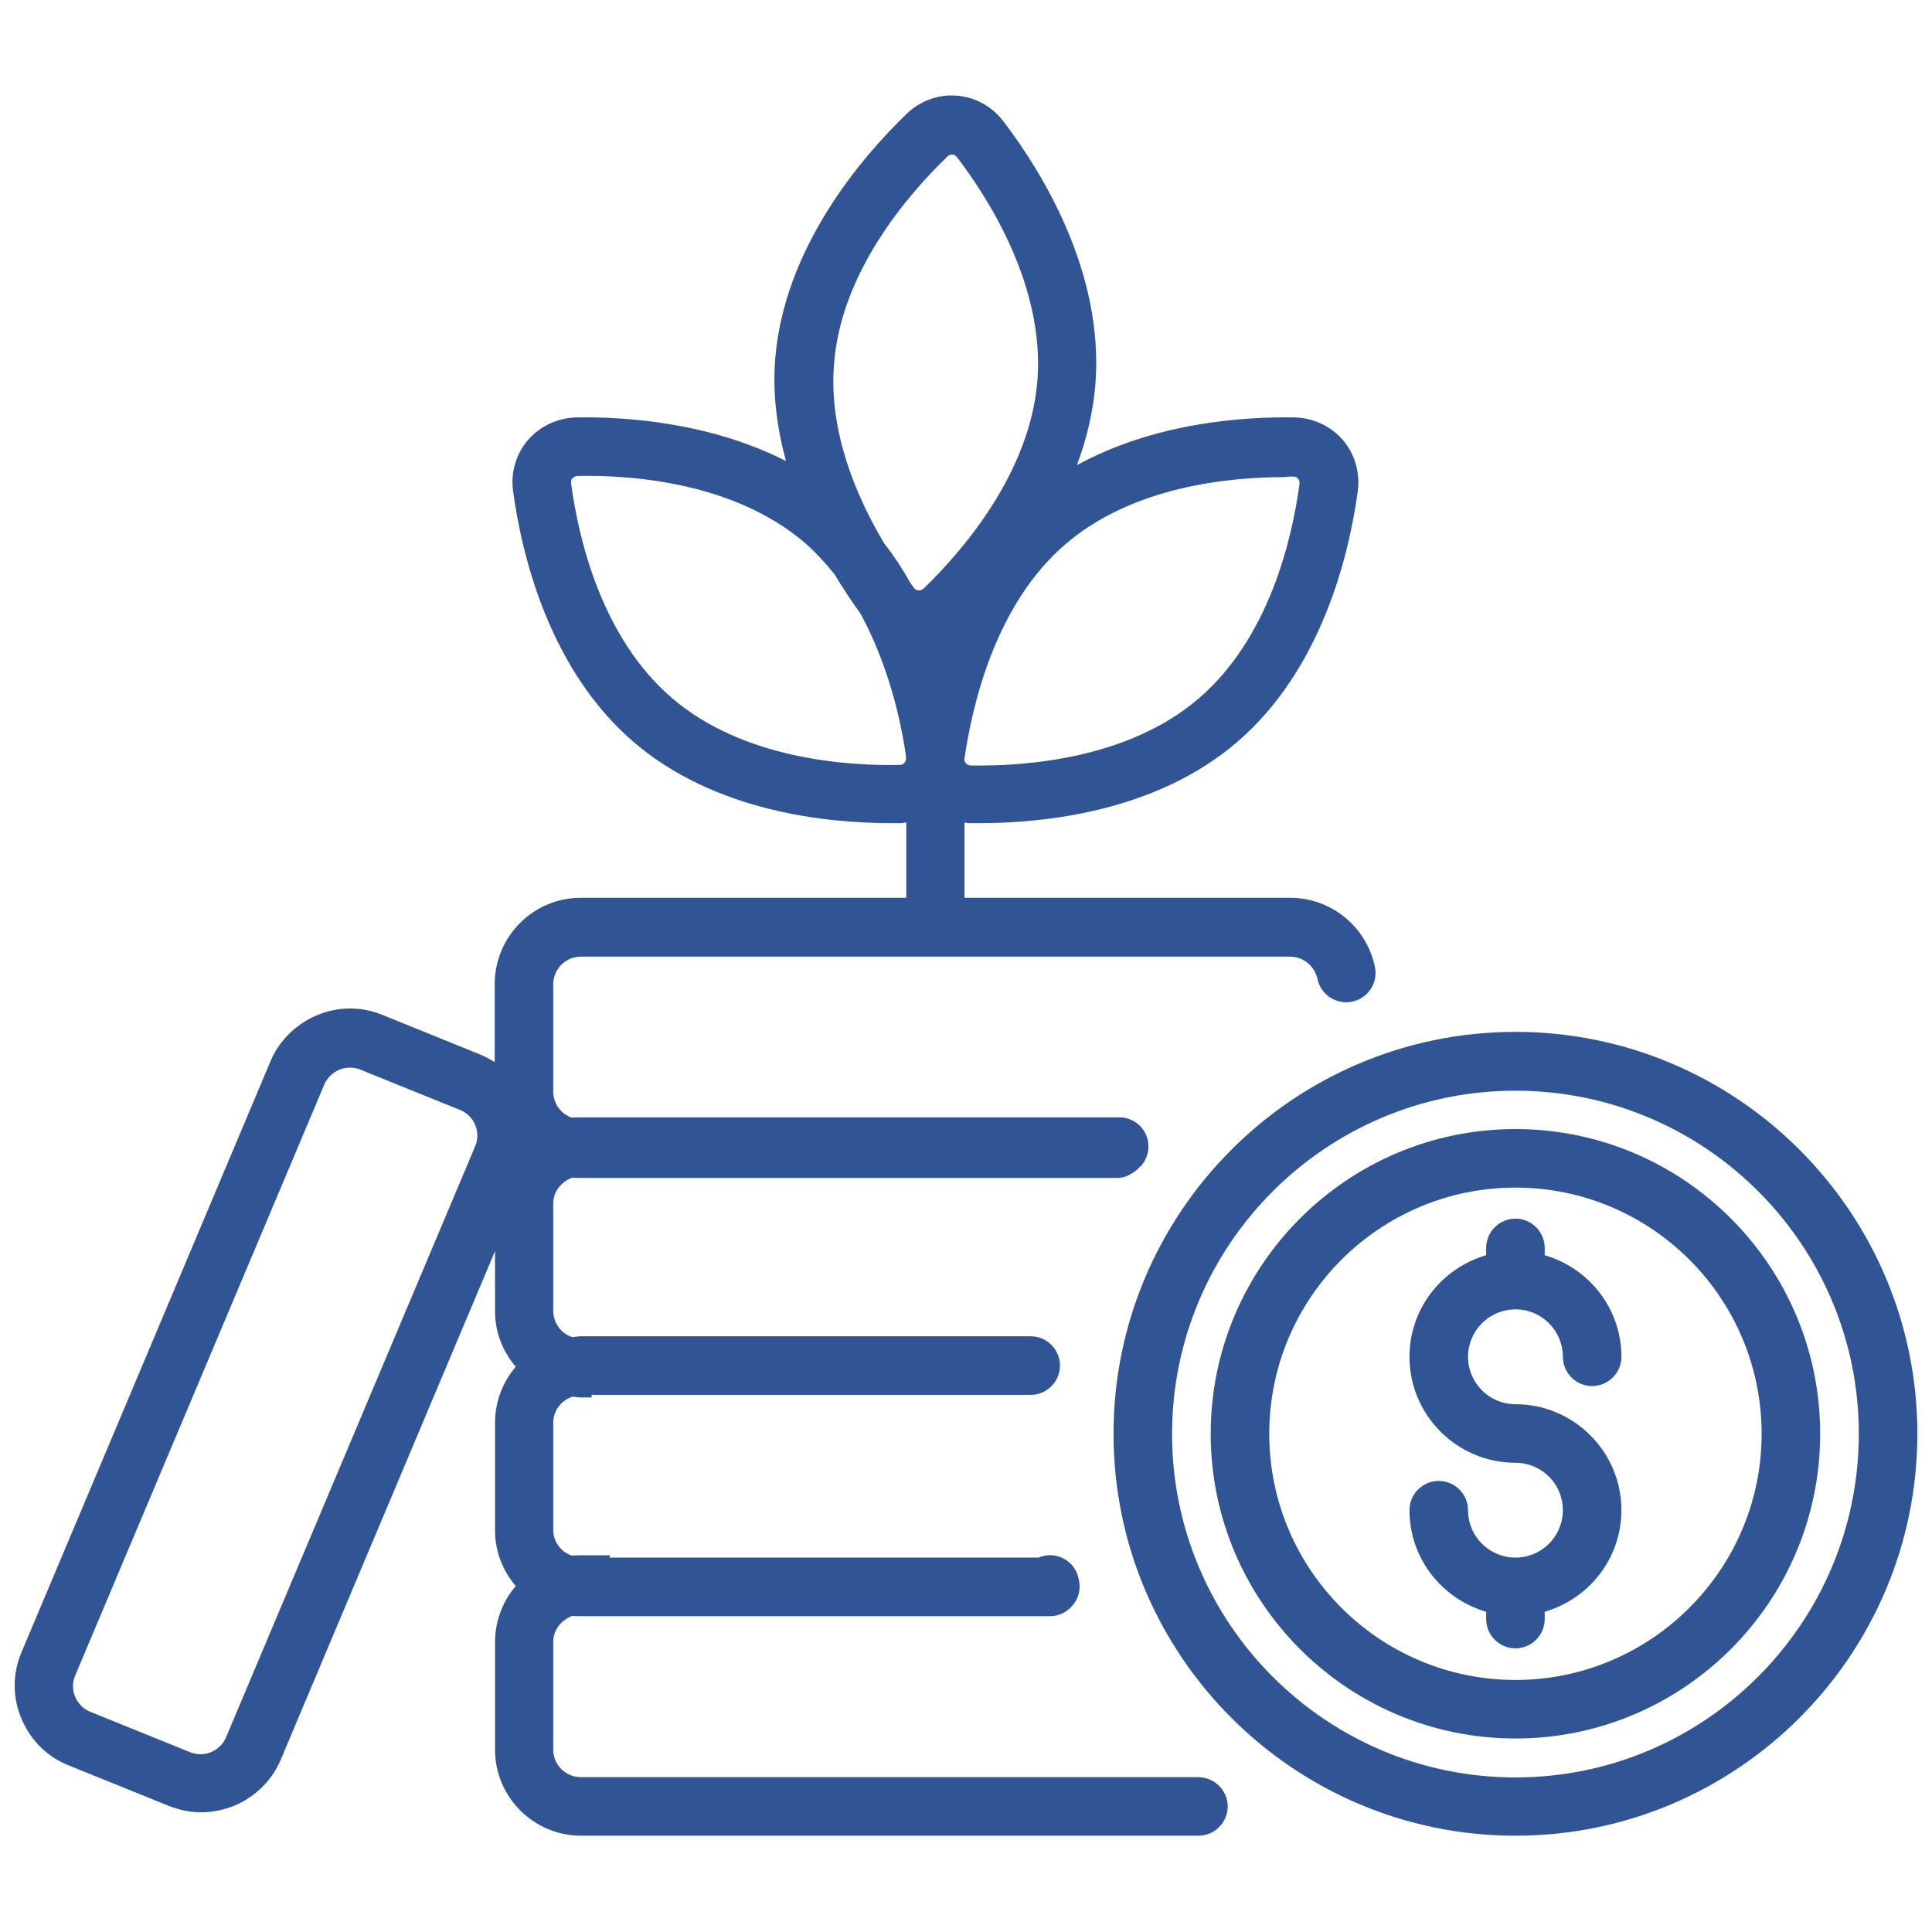
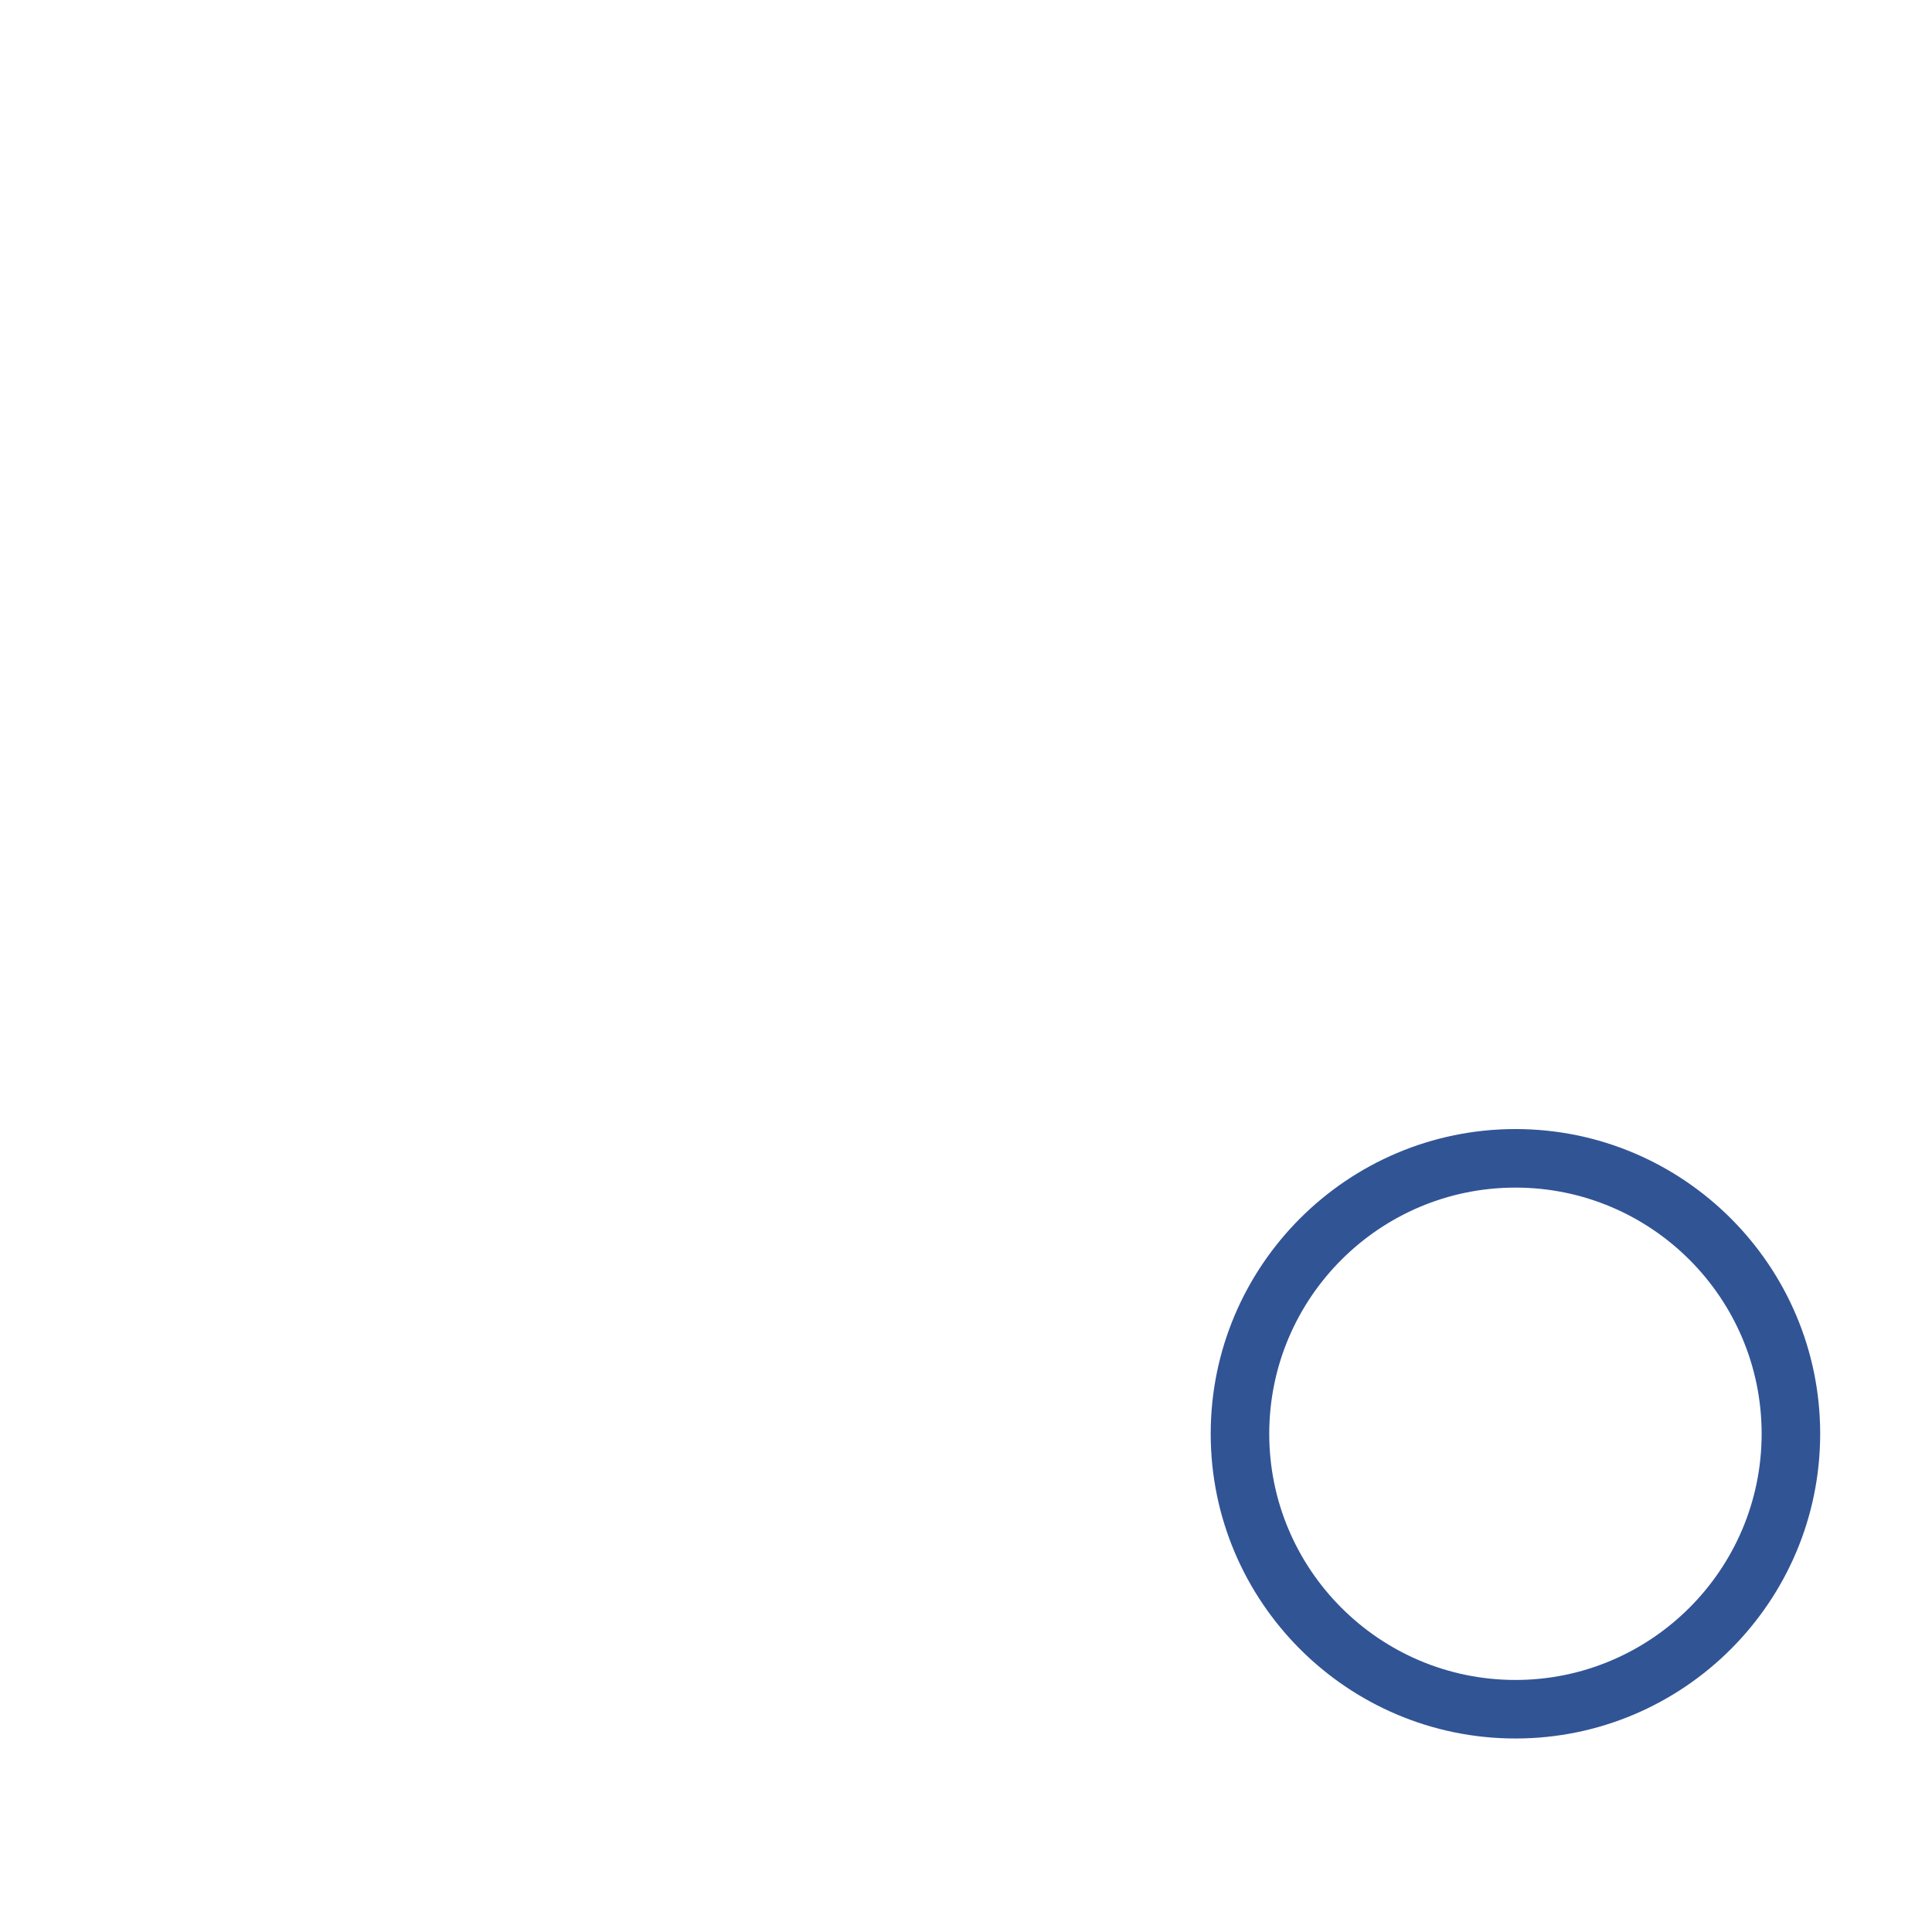
<svg xmlns="http://www.w3.org/2000/svg" width="50" height="50" viewBox="0 0 50 50" fill="none">
-   <path d="M31.008 45.992H15.03C14.636 45.992 14.318 45.674 14.318 45.28V42.492C14.318 42.189 14.515 41.932 14.811 41.818C14.879 41.826 14.955 41.826 15.03 41.826H27.182C27.432 41.826 27.659 41.697 27.803 41.492C27.932 41.311 27.97 41.083 27.917 40.871C27.897 40.759 27.853 40.653 27.787 40.561C27.72 40.469 27.634 40.393 27.534 40.339C27.434 40.285 27.323 40.254 27.21 40.249C27.096 40.244 26.983 40.265 26.879 40.311H15.78V40.25H15.03C14.947 40.25 14.871 40.258 14.796 40.258C14.657 40.211 14.537 40.123 14.451 40.004C14.366 39.886 14.319 39.744 14.318 39.599V36.818C14.318 36.508 14.523 36.242 14.818 36.144C14.894 36.152 14.962 36.167 15.038 36.167H15.311V36.099H26.674C27.091 36.099 27.432 35.758 27.432 35.341C27.432 34.924 27.091 34.583 26.674 34.583H15.03C14.955 34.583 14.886 34.599 14.811 34.606C14.668 34.559 14.544 34.469 14.456 34.348C14.368 34.227 14.319 34.082 14.318 33.932V31.144C14.318 30.841 14.515 30.591 14.811 30.477C14.879 30.485 14.955 30.485 15.03 30.485H28.917C29.076 30.485 29.212 30.424 29.333 30.341C29.349 30.333 29.356 30.326 29.371 30.318C29.417 30.28 29.455 30.25 29.492 30.205C29.508 30.189 29.523 30.182 29.538 30.167C29.72 29.955 29.773 29.652 29.667 29.386C29.61 29.246 29.513 29.126 29.387 29.043C29.261 28.959 29.113 28.915 28.962 28.917H15.03C14.947 28.917 14.871 28.924 14.796 28.924C14.657 28.876 14.536 28.786 14.451 28.667C14.366 28.547 14.319 28.404 14.318 28.258V25.477C14.318 25.083 14.636 24.758 15.03 24.758H33.386C33.735 24.758 34.03 25.008 34.099 25.349C34.142 25.54 34.258 25.707 34.423 25.814C34.587 25.922 34.786 25.962 34.979 25.926C35.172 25.89 35.344 25.78 35.458 25.62C35.572 25.46 35.62 25.262 35.591 25.068C35.496 24.554 35.225 24.09 34.823 23.755C34.422 23.42 33.916 23.236 33.394 23.235H24.962V21.288C25.008 21.296 25.053 21.303 25.106 21.303H25.349C27.03 21.303 29.909 21.008 32.008 19.212C34.22 17.318 34.917 14.333 35.136 12.727C35.205 12.242 35.068 11.758 34.758 11.394C34.447 11.03 33.985 10.811 33.492 10.803C32.144 10.78 29.864 10.947 27.871 12.038C28.114 11.386 28.288 10.682 28.349 9.947C28.576 7.045 26.962 4.447 25.977 3.152C25.689 2.765 25.25 2.515 24.773 2.477C24.296 2.432 23.811 2.606 23.455 2.955C22.288 4.083 20.288 6.417 20.061 9.303C19.992 10.22 20.114 11.098 20.341 11.932C18.394 10.939 16.212 10.78 14.924 10.803C14.432 10.811 13.97 11.03 13.659 11.394C13.348 11.758 13.212 12.242 13.28 12.72C13.5 14.333 14.197 17.318 16.409 19.212C18.508 21.008 21.386 21.303 23.068 21.303H23.311C23.356 21.303 23.401 21.288 23.455 21.288V23.235H15.03C13.803 23.235 12.803 24.235 12.803 25.47V27.485C12.697 27.424 12.591 27.364 12.477 27.311L9.894 26.265C9.341 26.038 8.735 26.046 8.189 26.28C7.644 26.515 7.212 26.947 6.992 27.485L0.545 42.788C0.318 43.341 0.326 43.947 0.561 44.492C0.795 45.045 1.227 45.47 1.78 45.689L4.364 46.735C4.636 46.841 4.917 46.902 5.205 46.902C5.5 46.902 5.795 46.841 6.076 46.727C6.621 46.492 7.053 46.061 7.273 45.523L12.811 32.379V33.932C12.811 34.47 13.008 34.977 13.348 35.371C13.004 35.775 12.813 36.287 12.811 36.818V39.606C12.811 40.152 13.015 40.659 13.348 41.045C13.004 41.449 12.813 41.962 12.811 42.492V45.28C12.811 46.508 13.811 47.508 15.038 47.508H31.015C31.432 47.508 31.773 47.167 31.773 46.75C31.773 46.333 31.424 45.992 31.008 45.992ZM33.462 12.333C33.538 12.333 33.576 12.364 33.599 12.394C33.629 12.432 33.636 12.477 33.629 12.538C33.439 13.939 32.849 16.515 31.015 18.083C29.189 19.644 26.538 19.833 25.129 19.811C25.076 19.811 25.03 19.788 25 19.758C24.977 19.727 24.947 19.682 24.962 19.621C25.167 18.212 25.773 15.621 27.583 14.076C29.318 12.591 31.788 12.348 33.242 12.348C33.318 12.333 33.394 12.333 33.462 12.333ZM24.508 4.061C24.524 4.042 24.544 4.028 24.566 4.017C24.588 4.007 24.612 4.001 24.636 4H24.651C24.697 4 24.735 4.03 24.765 4.068C24.765 4.068 24.765 4.076 24.773 4.076C25.629 5.197 27.03 7.439 26.849 9.841C26.659 12.235 24.924 14.242 23.909 15.227C23.871 15.265 23.818 15.28 23.78 15.28C23.742 15.28 23.689 15.265 23.651 15.212C23.621 15.167 23.576 15.114 23.546 15.061C23.356 14.72 23.136 14.386 22.886 14.068C22.159 12.848 21.447 11.174 21.583 9.439C21.758 7.045 23.492 5.045 24.508 4.061ZM23.409 19.742C23.379 19.78 23.333 19.796 23.28 19.796C21.879 19.826 19.212 19.629 17.394 18.068C15.561 16.5 14.97 13.924 14.78 12.515C14.773 12.462 14.78 12.417 14.811 12.379C14.833 12.356 14.871 12.326 14.947 12.318C16.356 12.288 19 12.485 20.826 14.046C21.114 14.296 21.364 14.576 21.599 14.864C21.833 15.258 22.061 15.591 22.273 15.886C22.992 17.212 23.318 18.652 23.447 19.576C23.455 19.667 23.432 19.712 23.409 19.742ZM12.303 29.652L5.856 44.947C5.821 45.035 5.769 45.116 5.703 45.183C5.637 45.251 5.557 45.305 5.47 45.341C5.295 45.417 5.098 45.417 4.924 45.349L2.341 44.303C2.253 44.269 2.172 44.217 2.105 44.15C2.037 44.084 1.983 44.004 1.947 43.917C1.91 43.832 1.891 43.741 1.889 43.648C1.888 43.556 1.905 43.465 1.939 43.379L8.386 28.083C8.44 27.95 8.532 27.836 8.651 27.755C8.77 27.675 8.909 27.631 9.053 27.629C9.144 27.629 9.235 27.644 9.326 27.682L11.909 28.727C12.273 28.871 12.447 29.296 12.303 29.652Z" fill="#315495" />
-   <path d="M39.22 26.705C33.485 26.705 28.818 31.371 28.818 37.106C28.818 42.841 33.485 47.508 39.22 47.508C44.955 47.508 49.621 42.841 49.621 37.106C49.621 31.371 44.955 26.705 39.22 26.705ZM39.22 46C34.318 46 30.333 42.015 30.333 37.114C30.333 32.212 34.318 28.227 39.22 28.227C44.121 28.227 48.106 32.205 48.106 37.106C48.106 42.008 44.121 46 39.22 46Z" fill="#315495" />
  <path d="M39.22 29.22C34.871 29.22 31.333 32.758 31.333 37.106C31.333 41.455 34.871 44.992 39.22 44.992C43.568 44.992 47.106 41.455 47.106 37.106C47.106 32.758 43.568 29.22 39.22 29.22ZM39.22 43.477C35.705 43.477 32.848 40.621 32.848 37.106C32.848 33.591 35.705 30.735 39.22 30.735C42.735 30.735 45.591 33.591 45.591 37.106C45.591 40.621 42.727 43.477 39.22 43.477Z" fill="#315495" />
-   <path d="M39.22 33.886C39.901 33.886 40.447 34.439 40.447 35.114C40.447 35.53 40.788 35.871 41.205 35.871C41.621 35.871 41.962 35.53 41.962 35.114C41.962 33.864 41.121 32.818 39.977 32.485V32.295C39.977 31.879 39.636 31.538 39.22 31.538C38.803 31.538 38.462 31.879 38.462 32.295V32.485C37.318 32.818 36.477 33.864 36.477 35.114C36.477 36.629 37.712 37.856 39.22 37.856C39.462 37.856 39.7 37.928 39.902 38.063C40.103 38.198 40.261 38.389 40.354 38.614C40.447 38.838 40.471 39.085 40.423 39.323C40.376 39.561 40.259 39.779 40.087 39.951C39.916 40.123 39.697 40.24 39.459 40.287C39.221 40.334 38.974 40.31 38.75 40.217C38.526 40.124 38.334 39.967 38.199 39.765C38.064 39.563 37.992 39.326 37.992 39.083C37.992 38.667 37.651 38.326 37.235 38.326C36.818 38.326 36.477 38.667 36.477 39.083C36.477 40.333 37.318 41.379 38.462 41.712V41.901C38.462 42.318 38.803 42.659 39.22 42.659C39.636 42.659 39.977 42.318 39.977 41.901V41.712C41.121 41.379 41.962 40.333 41.962 39.083C41.962 37.568 40.727 36.341 39.22 36.341C38.894 36.341 38.582 36.212 38.352 35.981C38.122 35.751 37.992 35.439 37.992 35.114C37.992 34.788 38.122 34.476 38.352 34.246C38.582 34.016 38.894 33.886 39.22 33.886Z" fill="#315495" />
</svg>